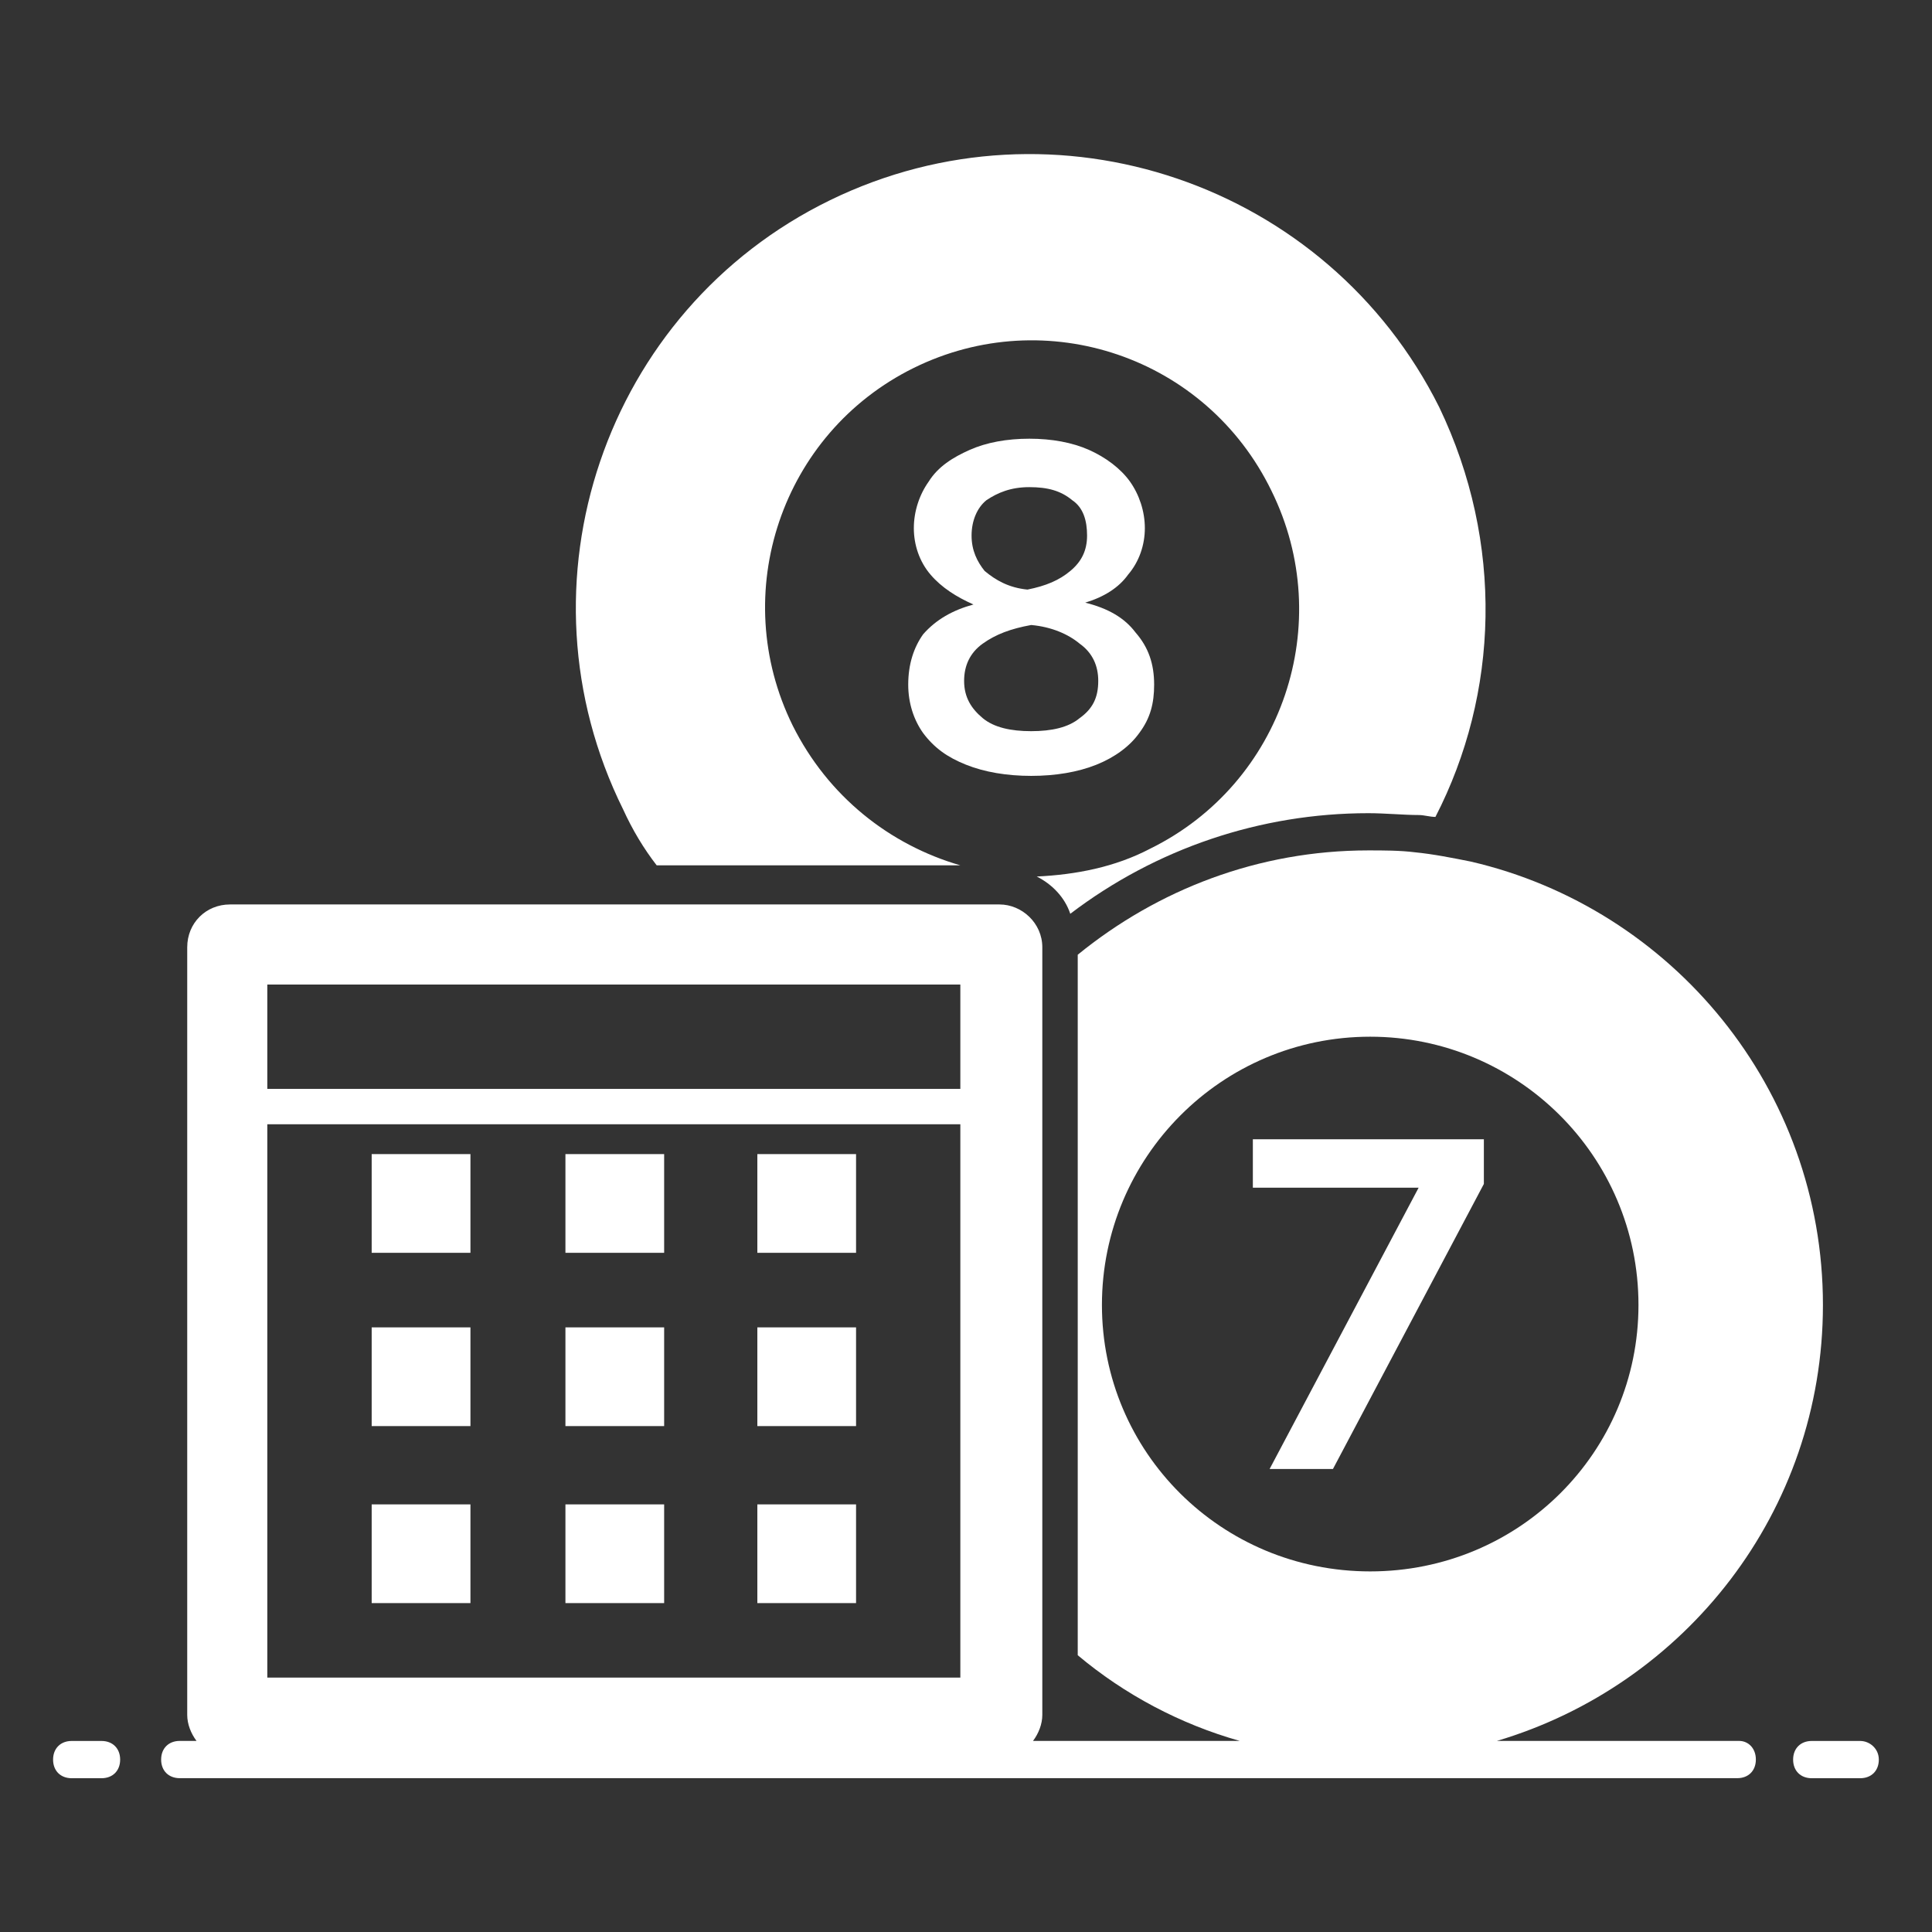
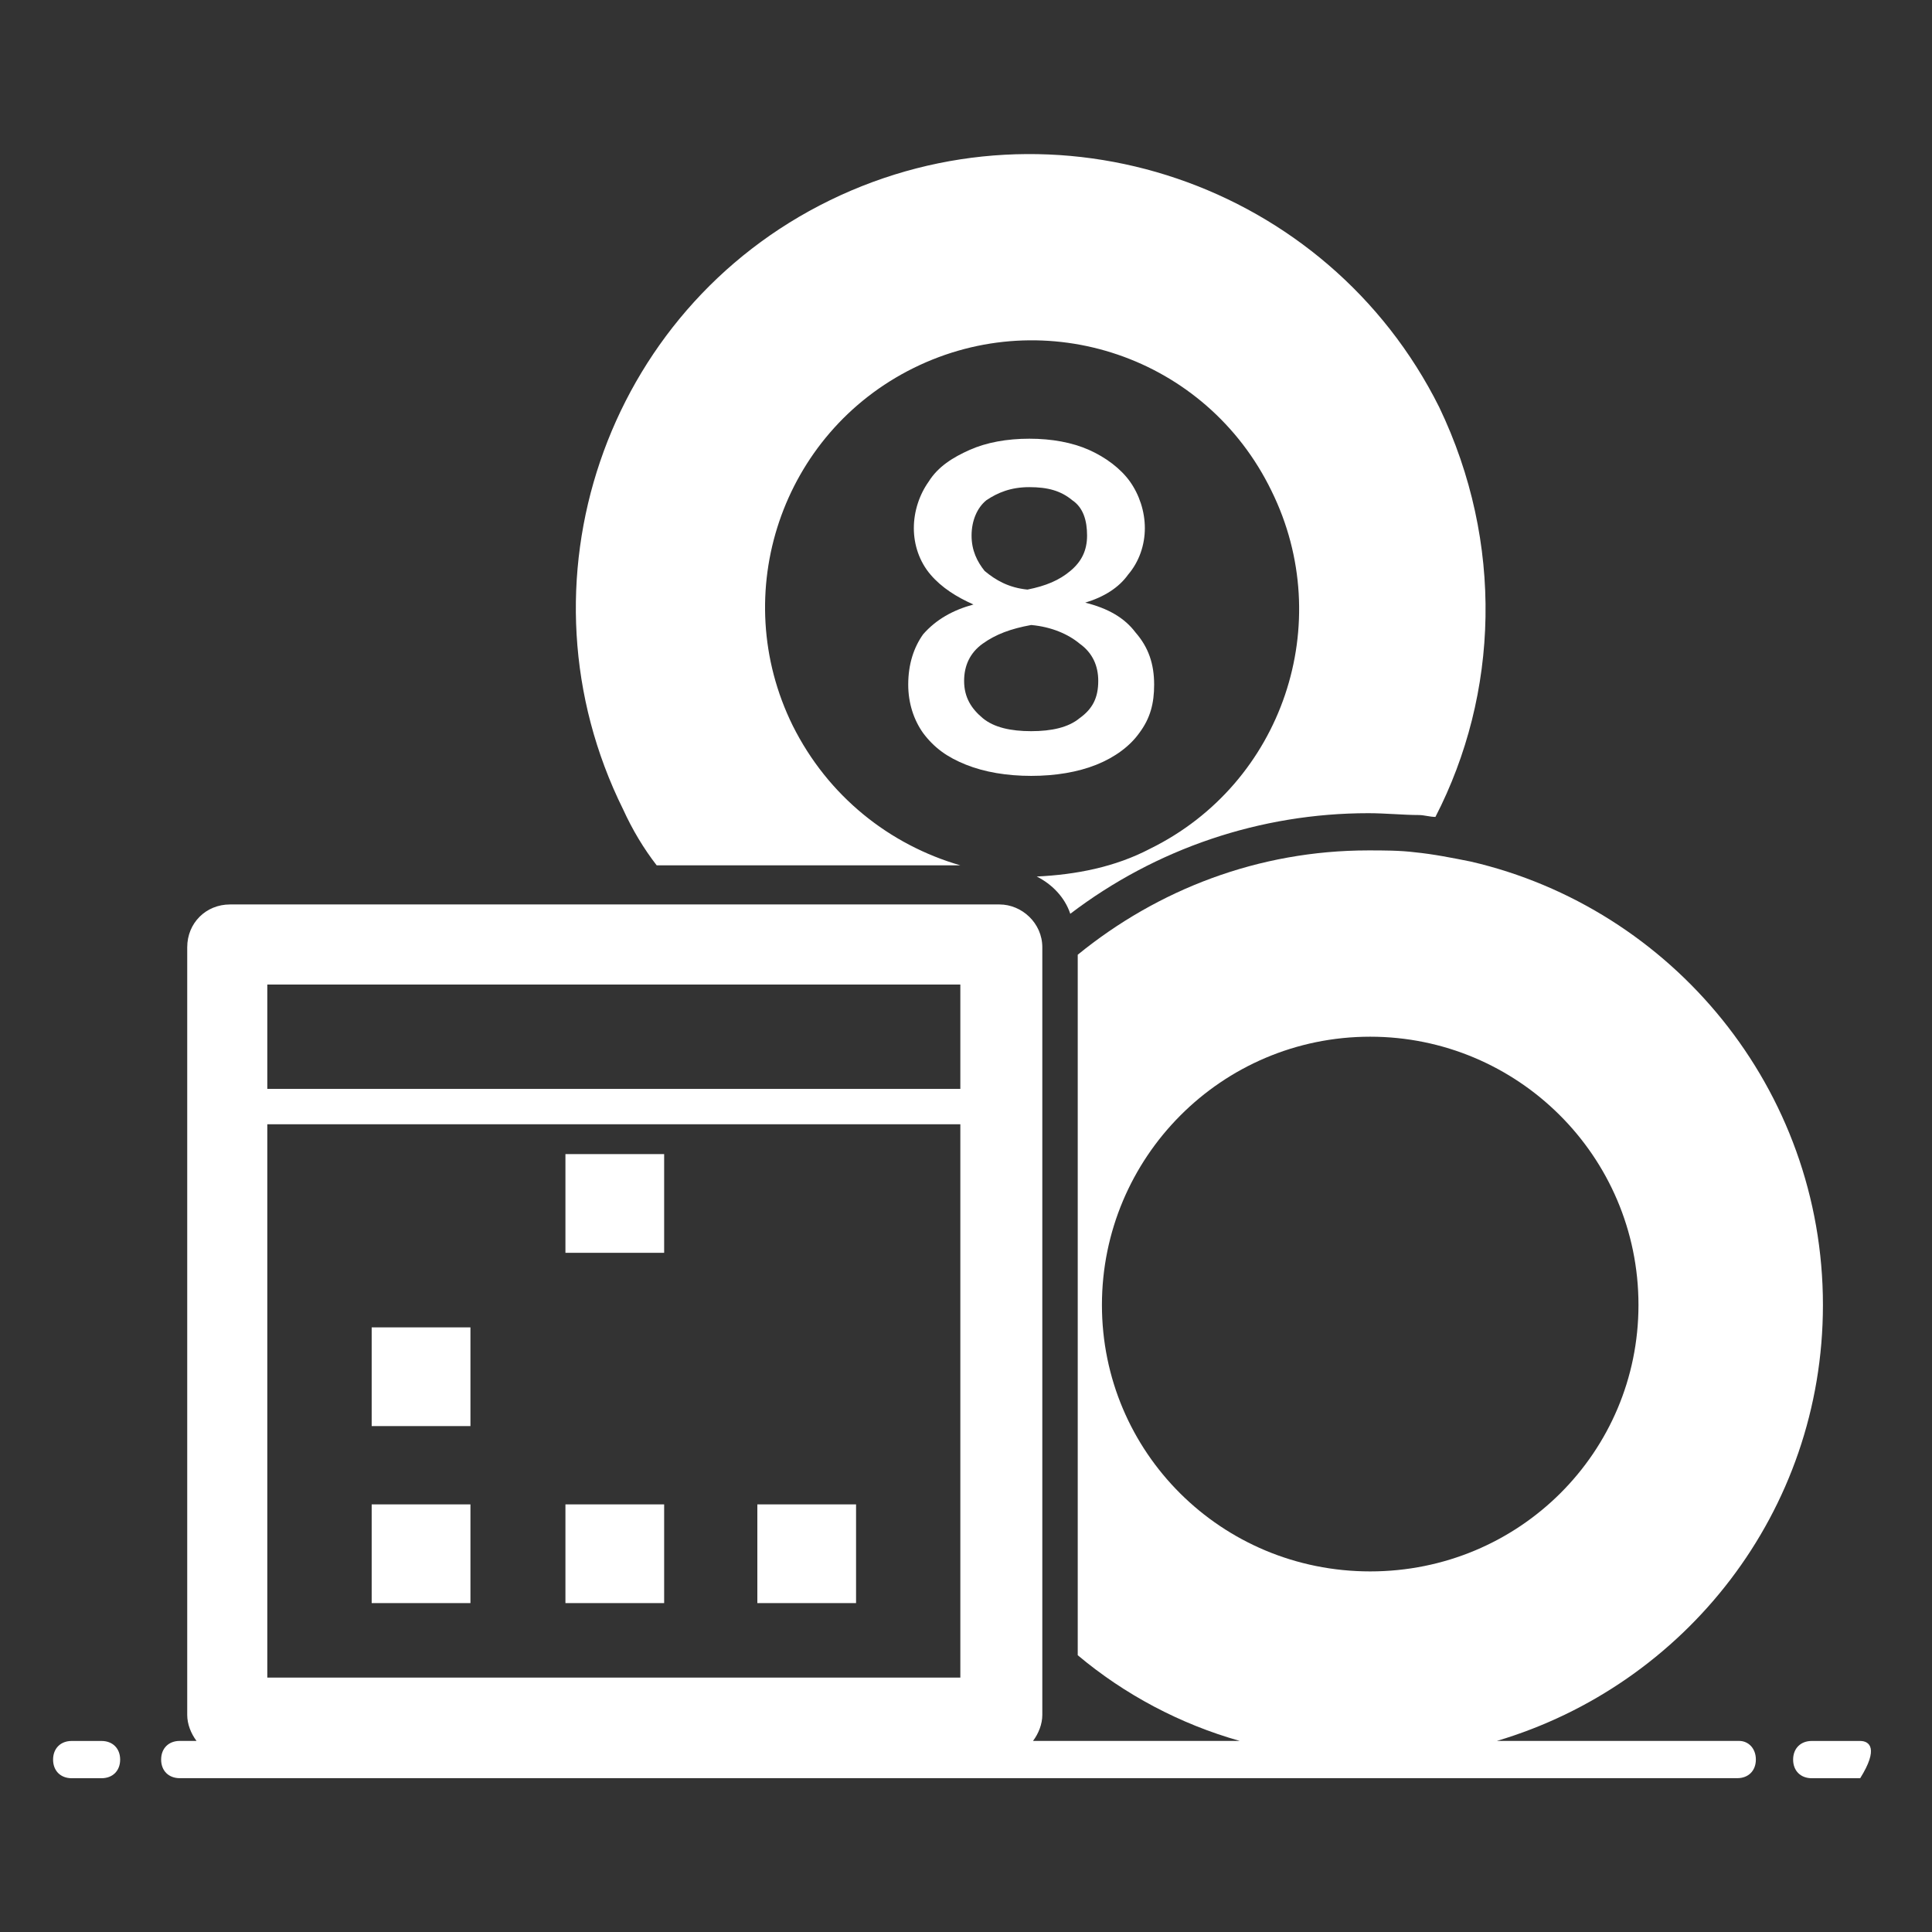
<svg xmlns="http://www.w3.org/2000/svg" width="42" height="42" viewBox="0 0 42 42" fill="none">
  <rect x="0" y="0" width="42" height="42" fill="#333333" stroke="none" />
  <path d="M19.744 14.883C19.744 15.288 19.866 15.652 20.068 15.936C20.311 16.26 20.595 16.462 21 16.624C21.405 16.786 21.891 16.867 22.417 16.867C22.944 16.867 23.43 16.786 23.835 16.624C24.24 16.462 24.564 16.219 24.766 15.936C25.009 15.612 25.09 15.288 25.09 14.883C25.09 14.437 24.969 14.073 24.685 13.749C24.442 13.425 24.078 13.222 23.592 13.101C23.997 12.979 24.321 12.777 24.523 12.493C24.766 12.21 24.888 11.845 24.888 11.481C24.888 11.116 24.766 10.752 24.564 10.468C24.361 10.185 24.037 9.942 23.673 9.78C23.308 9.618 22.863 9.537 22.377 9.537C21.891 9.537 21.445 9.618 21.081 9.78C20.716 9.942 20.392 10.144 20.19 10.468C19.987 10.752 19.866 11.116 19.866 11.481C19.866 11.845 19.987 12.21 20.23 12.493C20.473 12.777 20.797 12.979 21.162 13.141C20.716 13.263 20.352 13.465 20.068 13.789C19.866 14.073 19.744 14.437 19.744 14.883ZM21.121 11.643C21.121 11.319 21.243 11.035 21.445 10.873C21.688 10.711 21.972 10.59 22.377 10.59C22.782 10.59 23.065 10.671 23.308 10.873C23.551 11.035 23.632 11.319 23.632 11.643C23.632 11.967 23.511 12.21 23.268 12.412C23.025 12.615 22.741 12.736 22.336 12.817C21.931 12.777 21.648 12.615 21.405 12.412C21.243 12.21 21.121 11.967 21.121 11.643ZM21.364 13.992C21.648 13.789 21.972 13.668 22.417 13.587C22.863 13.627 23.227 13.789 23.47 13.992C23.754 14.194 23.875 14.478 23.875 14.802C23.875 15.166 23.754 15.409 23.47 15.612C23.227 15.814 22.863 15.895 22.417 15.895C21.972 15.895 21.607 15.814 21.364 15.612C21.121 15.409 20.959 15.166 20.959 14.802C20.959 14.478 21.081 14.194 21.364 13.992Z" fill="white" />
-   <path d="M32.258 24.766H27.236V25.819H30.84L27.6 31.935H28.977L32.258 25.738V24.766Z" fill="white" />
  <path d="M37.806 37.846H32.541C36.632 36.631 39.629 32.865 39.629 28.369C39.629 23.671 36.348 19.743 31.974 18.73C31.569 18.649 31.164 18.568 30.759 18.528C30.435 18.487 30.071 18.487 29.747 18.487C27.357 18.487 25.17 19.338 23.429 20.755V35.983C24.441 36.834 25.656 37.482 26.952 37.846H22.457C22.578 37.684 22.659 37.482 22.659 37.279V20.593C22.659 20.067 22.214 19.662 21.728 19.662H5.001C4.475 19.662 4.07 20.067 4.07 20.593V37.279C4.07 37.482 4.151 37.684 4.272 37.846H3.908C3.665 37.846 3.503 38.008 3.503 38.251C3.503 38.494 3.665 38.656 3.908 38.656H37.766C38.009 38.656 38.171 38.494 38.171 38.251C38.171 38.008 38.009 37.846 37.806 37.846ZM23.955 28.369C23.955 25.17 26.547 22.537 29.787 22.537C32.987 22.537 35.619 25.129 35.619 28.369C35.619 31.569 33.027 34.161 29.787 34.161C26.547 34.161 23.955 31.569 23.955 28.369ZM20.877 36.469H5.811V24.441H20.877V36.469ZM5.811 21.403H20.877V23.671H5.811V21.403Z" fill="white" />
  <path d="M2.207 37.847H1.559C1.316 37.847 1.154 38.01 1.154 38.252C1.154 38.495 1.316 38.657 1.559 38.657H2.207C2.45 38.657 2.612 38.495 2.612 38.252C2.612 38.01 2.45 37.847 2.207 37.847Z" fill="white" />
-   <path d="M40.439 37.847H39.386C39.143 37.847 38.981 38.01 38.981 38.252C38.981 38.495 39.143 38.657 39.386 38.657H40.439C40.682 38.657 40.844 38.495 40.844 38.252C40.844 38.01 40.642 37.847 40.439 37.847Z" fill="white" />
+   <path d="M40.439 37.847H39.386C39.143 37.847 38.981 38.01 38.981 38.252C38.981 38.495 39.143 38.657 39.386 38.657H40.439C40.844 38.01 40.642 37.847 40.439 37.847Z" fill="white" />
  <path d="M14.276 18.812H20.878C19.339 18.366 18.002 17.313 17.233 15.774C15.815 12.899 16.99 9.416 19.865 7.998C22.741 6.581 26.224 7.755 27.641 10.671C29.059 13.547 27.884 17.03 25.009 18.447C24.239 18.852 23.389 19.014 22.538 19.055C22.862 19.217 23.146 19.5 23.267 19.865C25.13 18.447 27.398 17.678 29.747 17.678C30.112 17.678 30.517 17.718 30.841 17.718C30.962 17.718 31.084 17.759 31.205 17.759C32.582 15.086 32.704 11.805 31.286 8.849C28.856 3.989 22.943 1.964 18.043 4.353C13.142 6.743 11.117 12.696 13.547 17.597C13.75 18.042 13.993 18.447 14.276 18.812Z" fill="white" />
-   <path d="M8.08 25.089H10.227V27.235H8.08V25.089Z" fill="white" />
-   <path d="M16.464 25.089H18.61V27.235H16.464V25.089Z" fill="white" />
  <path d="M12.292 25.089H14.438V27.235H12.292V25.089Z" fill="white" />
  <path d="M8.08 28.856H10.227V31.002H8.08V28.856Z" fill="white" />
-   <path d="M16.464 28.856H18.61V31.002H16.464V28.856Z" fill="white" />
-   <path d="M12.292 28.856H14.438V31.002H12.292V28.856Z" fill="white" />
  <path d="M8.08 32.704H10.227V34.85H8.08V32.704Z" fill="white" />
  <path d="M16.464 32.704H18.61V34.85H16.464V32.704Z" fill="white" />
  <path d="M12.292 32.704H14.438V34.85H12.292V32.704Z" fill="white" />
</svg>